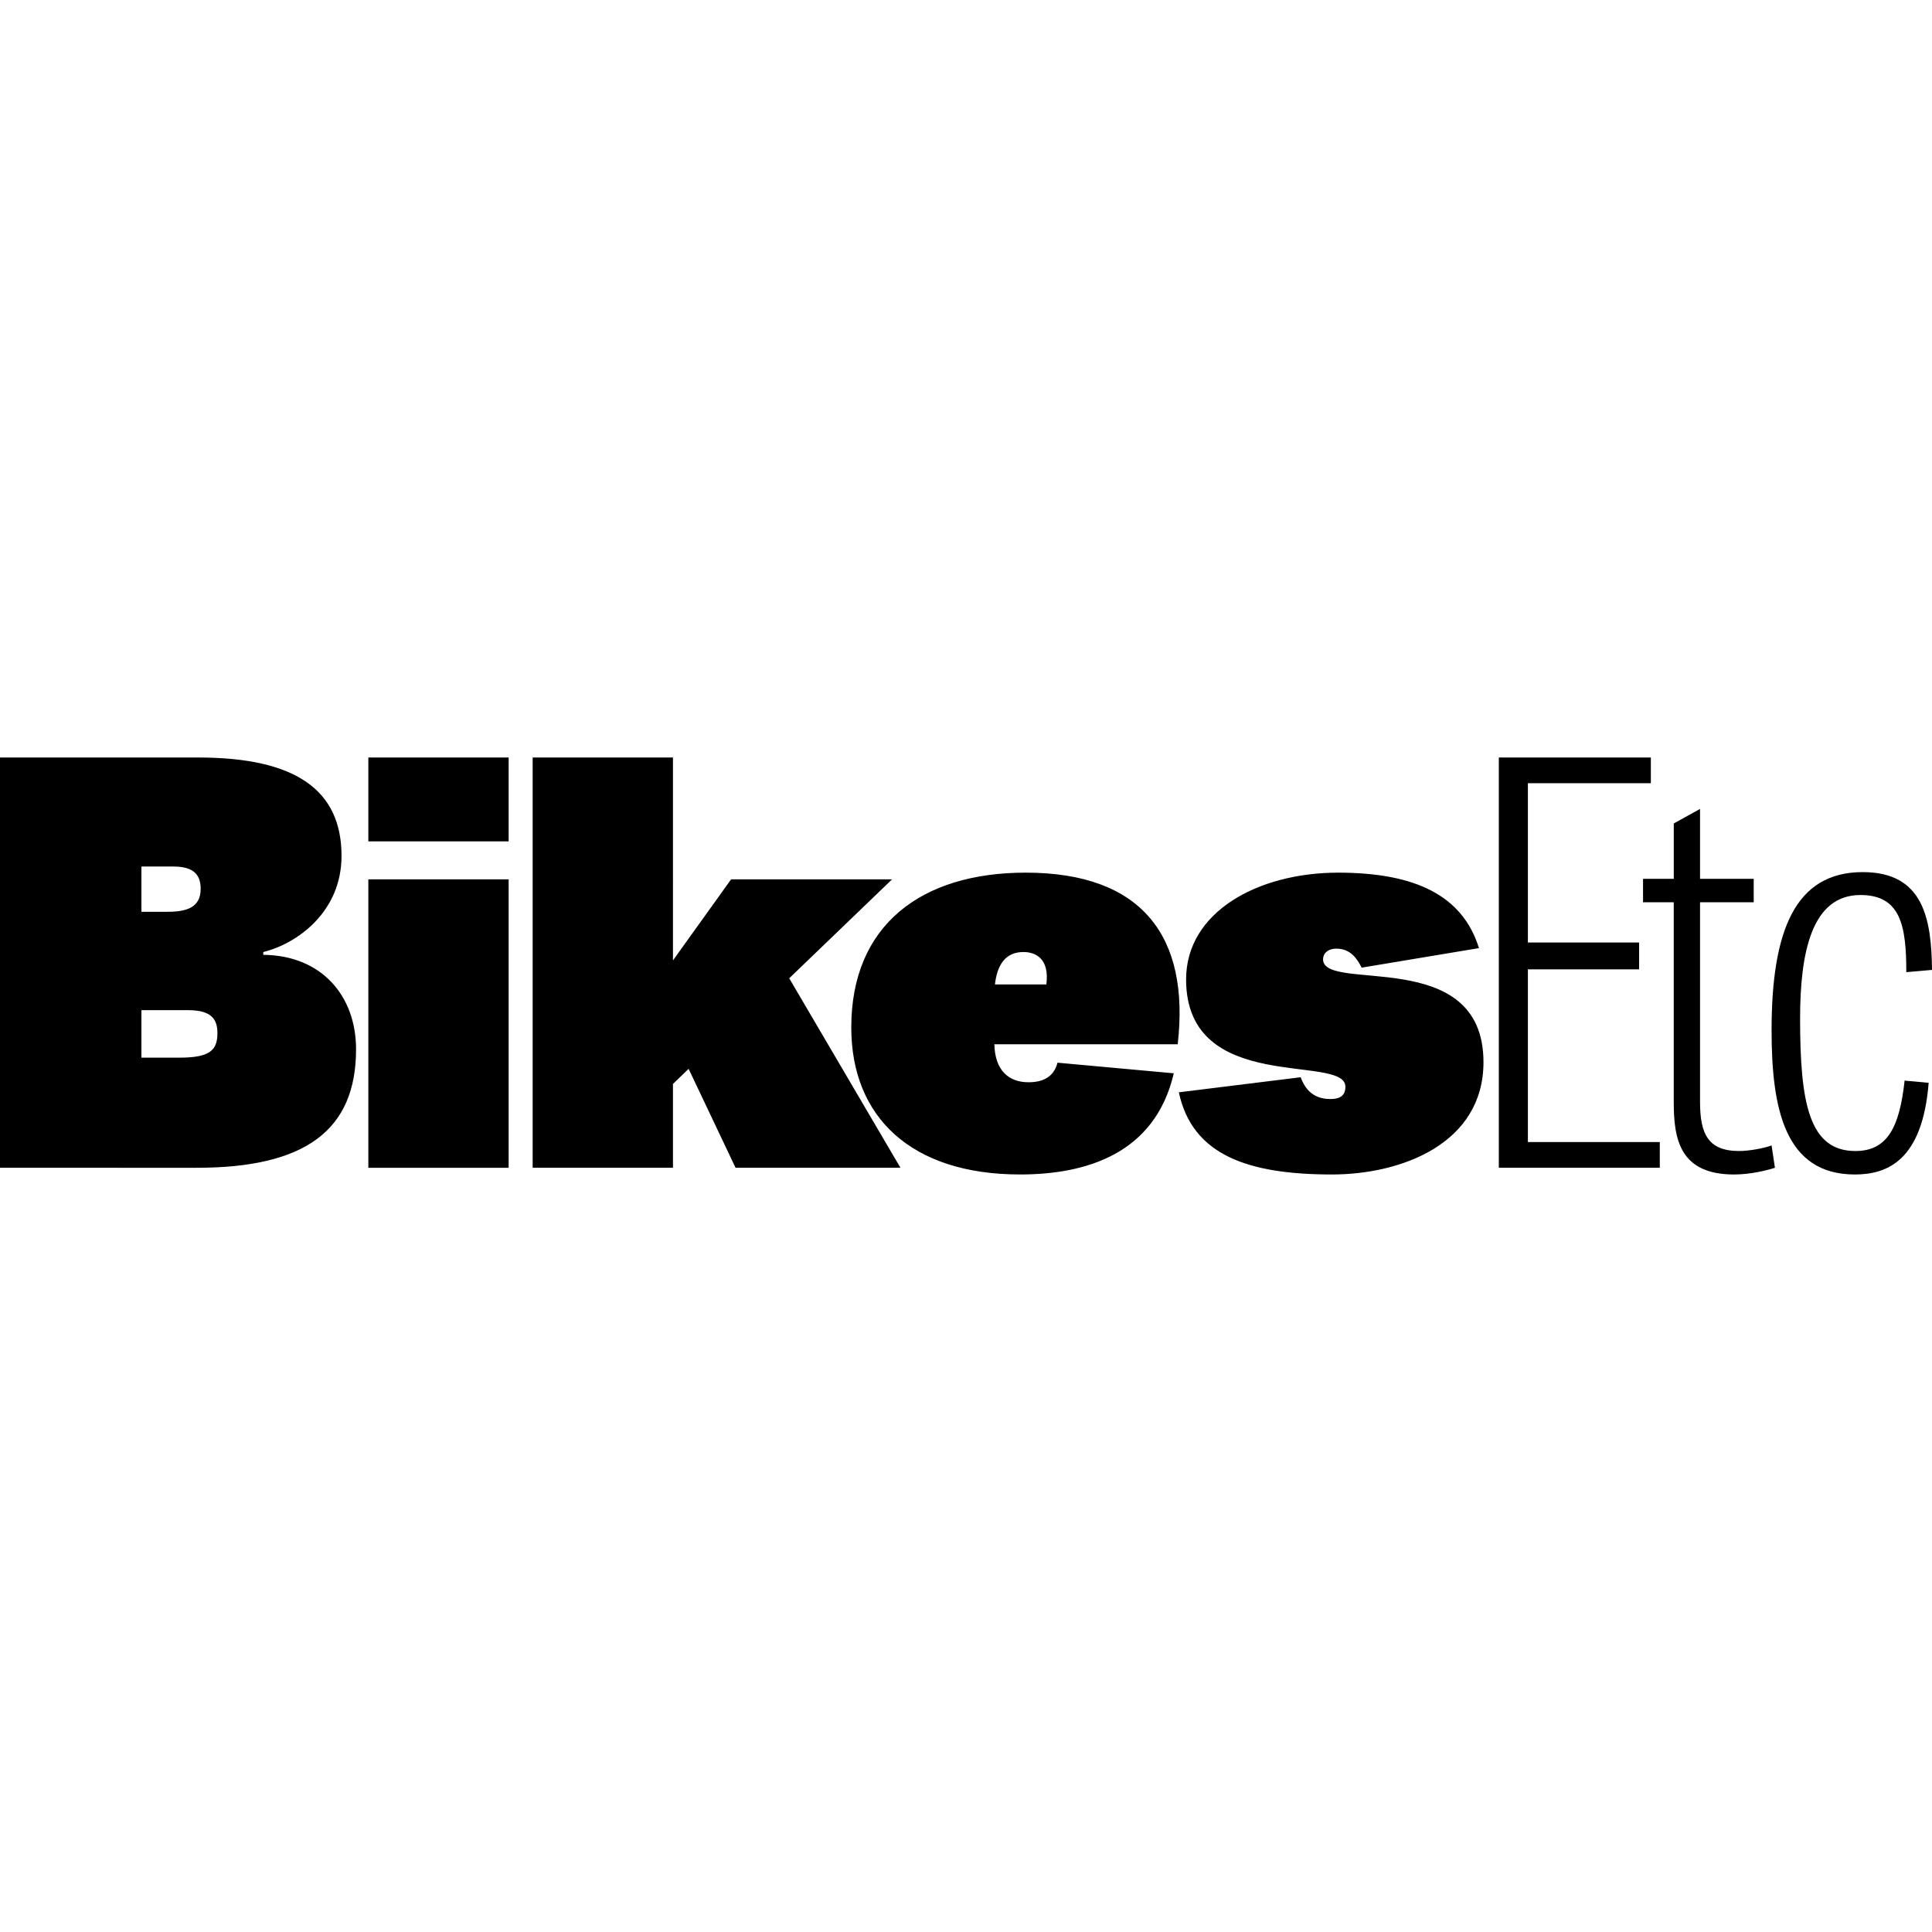
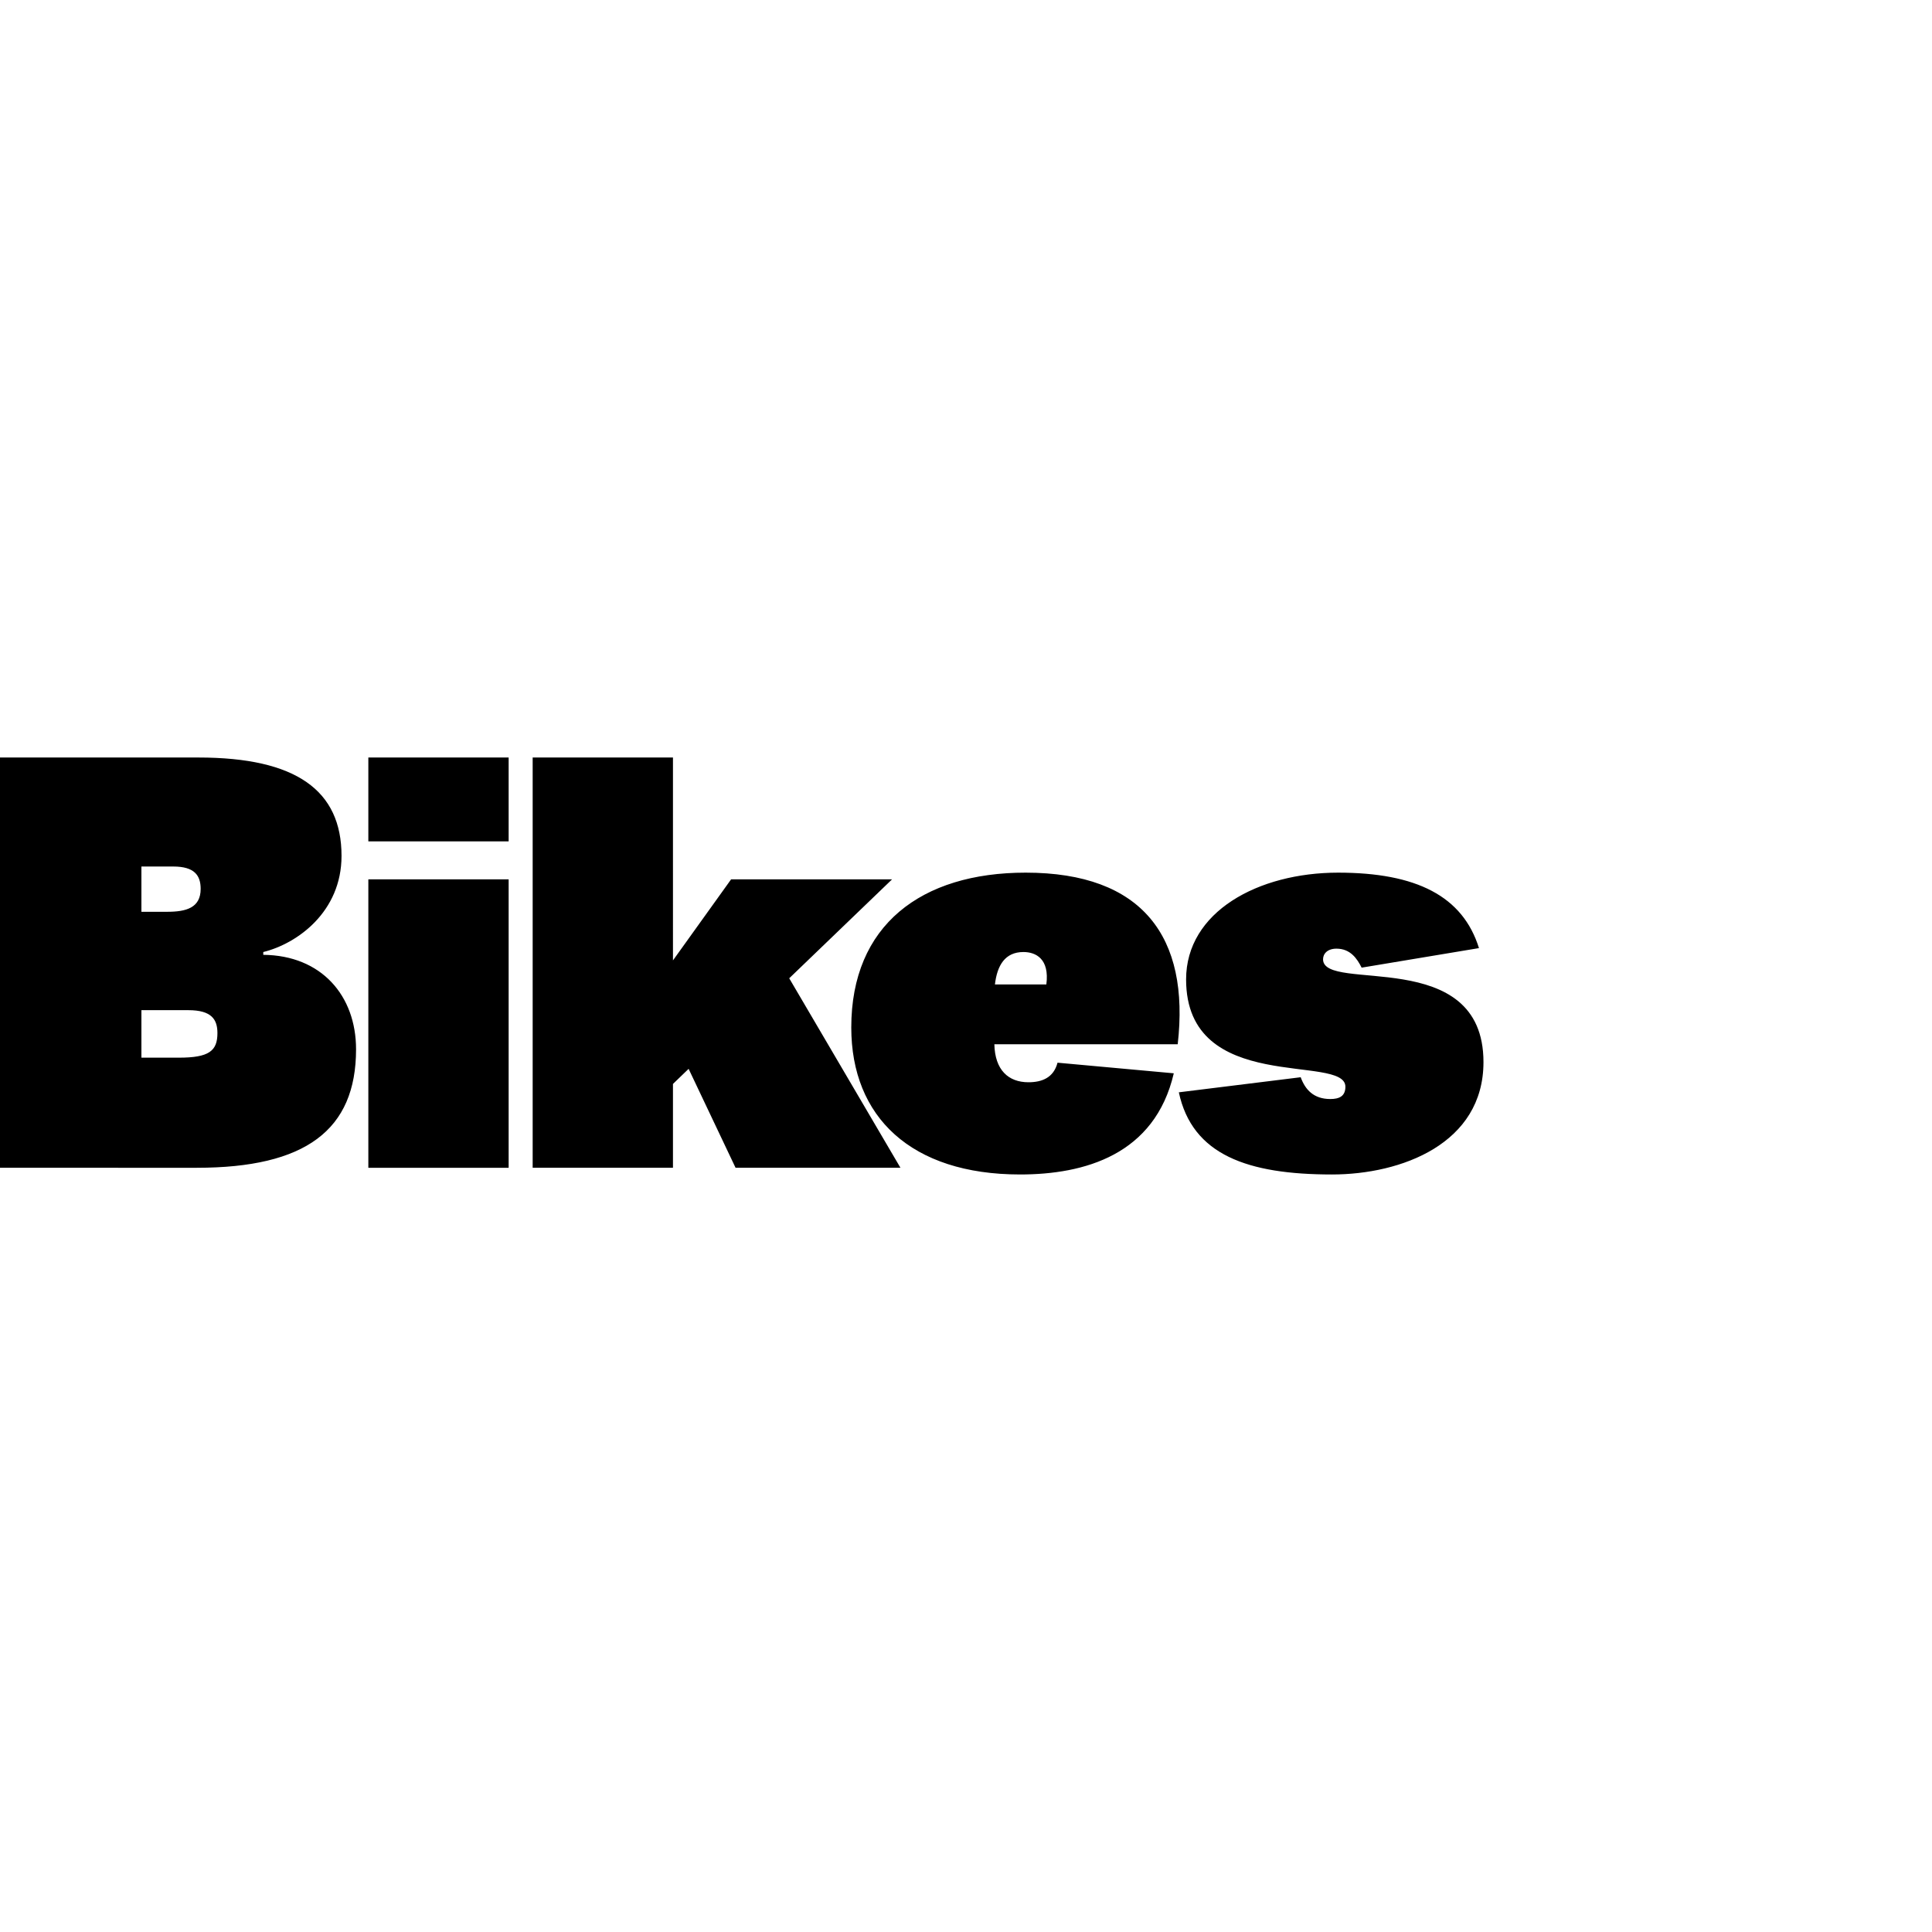
<svg xmlns="http://www.w3.org/2000/svg" version="1.1" id="Ebene_1" x="0px" y="0px" viewBox="0 0 150 150" style="enable-background:new 0 0 150 150;" xml:space="preserve">
  <style type="text/css">
	.st0{fill:#00AA82;}
	.st1{fill:#009673;}
	.st2{fill:#FFFFFF;}
	.st3{fill:#282828;}
	.st4{fill:#1496D2;}
	.st5{fill:#E6320F;}
	.st6{fill:#0044EC;}
	.st7{fill:#E3231A;}
	.st8{clip-path:url(#SVGID_2_);}
	.st9{clip-path:url(#SVGID_2_);fill:#58C100;}
	.st10{fill:#58C100;}
	.st11{fill:#E2000F;}
	.st12{fill:#000A10;}
	.st13{fill:#E84E2F;}
	.st14{fill:#AEC905;}
	.st15{fill:#ED7100;}
	.st16{fill:none;}
	.st17{fill:#BBB773;}
	.st18{fill:#F39400;}
	.st19{fill:#F29000;}
	.st20{fill:#6E6E6E;}
	.st21{fill:#683A0C;}
	.st22{fill:#BF0808;}
	.st23{fill-rule:evenodd;clip-rule:evenodd;fill:#3DA9A9;}
	.st24{fill-rule:evenodd;clip-rule:evenodd;fill:#125556;}
	.st25{fill-rule:evenodd;clip-rule:evenodd;}
	.st26{fill:#3B3A39;}
	.st27{fill:#D80404;}
	.st28{fill:#1E2E3A;}
	.st29{fill:#A00000;}
	.st30{fill:#212A49;}
	.st31{fill:#1DA3D8;}
	.st32{fill:#005892;}
	.st33{fill:#F18B00;}
	.st34{fill:#582C79;}
	.st35{fill:#DB0D15;}
	.st36{fill:#2A2521;}
	.st37{fill:#EC111C;}
	.st38{fill:#232323;}
	.st39{fill-rule:evenodd;clip-rule:evenodd;fill:#232323;}
	.st40{fill:#38D430;}
</style>
  <g>
    <path d="M15.276,90.666c8.419,0,12.368-2.907,12.368-9.2c0-4.166-2.69-7.291-7.204-7.334v-0.217   c2.647-0.651,6.076-3.125,6.076-7.464c0-5.077-3.515-7.638-11.11-7.638H0v31.853H15.276L15.276,90.666z    M10.979,82.117v-3.688h3.645c1.823,0,2.257,0.738,2.257,1.779c0,1.389-0.651,1.909-2.994,1.909H10.979   L10.979,82.117z M10.979,70.791v-3.515h2.474c1.649,0,2.126,0.694,2.126,1.736c0,1.476-1.128,1.779-2.604,1.779   H10.979L10.979,70.791z M28.598,65.323h10.893V58.813H28.598V65.323L28.598,65.323z M28.598,90.666h10.893V68.274   H28.598V90.666L28.598,90.666z M52.249,58.813H41.356v31.853h10.893v-6.509l1.215-1.172l3.645,7.681h12.802   l-8.636-14.712l7.985-7.681H56.762l-4.513,6.292V58.813L52.249,58.813z M82.106,82.507   c-0.304,1.172-1.215,1.519-2.257,1.519c-1.562,0-2.604-0.955-2.647-2.951h14.235   c0.954-8.332-2.734-13.323-11.804-13.323c-8.115,0-13.54,4.079-13.54,12.021c0,6.944,4.643,11.413,13.106,11.413   c4.991,0,10.459-1.519,11.934-7.855L82.106,82.507L82.106,82.507z M77.246,76.432   c0.173-1.476,0.781-2.517,2.213-2.517c0.955,0,2.039,0.521,1.779,2.517H77.246L77.246,76.432z M114.827,73.611   c-1.258-4.036-4.86-5.859-10.936-5.859c-6.205,0-11.803,3.038-11.803,8.289c0,9.027,12.368,5.729,12.368,8.332   c0,0.738-0.477,0.955-1.171,0.955c-1.302,0-1.953-0.738-2.3-1.692l-9.461,1.171   c1.042,4.861,5.338,6.379,11.891,6.379c5.382,0,11.761-2.387,11.761-8.723c0-9.114-12.455-5.338-12.455-7.985   c0-0.434,0.347-0.825,1.042-0.825c1.085,0,1.606,0.781,1.953,1.475L114.827,73.611L114.827,73.611z" />
-     <path d="M127.261,73.177h-8.636V60.809h9.547V58.813h-11.804v31.853h12.498v-1.996H118.625V75.261h8.636V73.177   L127.261,73.177z M127.564,70.053h2.386v15.536c0,2.864,0.478,5.598,4.687,5.598c1.302,0,2.647-0.347,3.168-0.521   l-0.26-1.736c-0.564,0.217-1.736,0.434-2.517,0.434c-2.43,0-3.037-1.345-3.037-3.819V70.053h4.166V68.23h-4.166   v-5.425l-2.04,1.128V68.23h-2.386V70.053L127.564,70.053z M150,75.304c-0.043-3.949-0.65-7.594-5.381-7.594   c-5.251,0-7.074,4.557-7.074,12.281c0,6.032,0.998,11.196,6.466,11.196c2.517,0,5.251-1.085,5.729-7.117   l-1.866-0.173c-0.391,3.559-1.302,5.468-3.819,5.468c-3.602,0-4.296-3.732-4.296-10.285   c0-5.164,0.911-9.591,4.687-9.591c3.124,0,3.559,2.387,3.559,5.989L150,75.304L150,75.304z" />
  </g>
</svg>